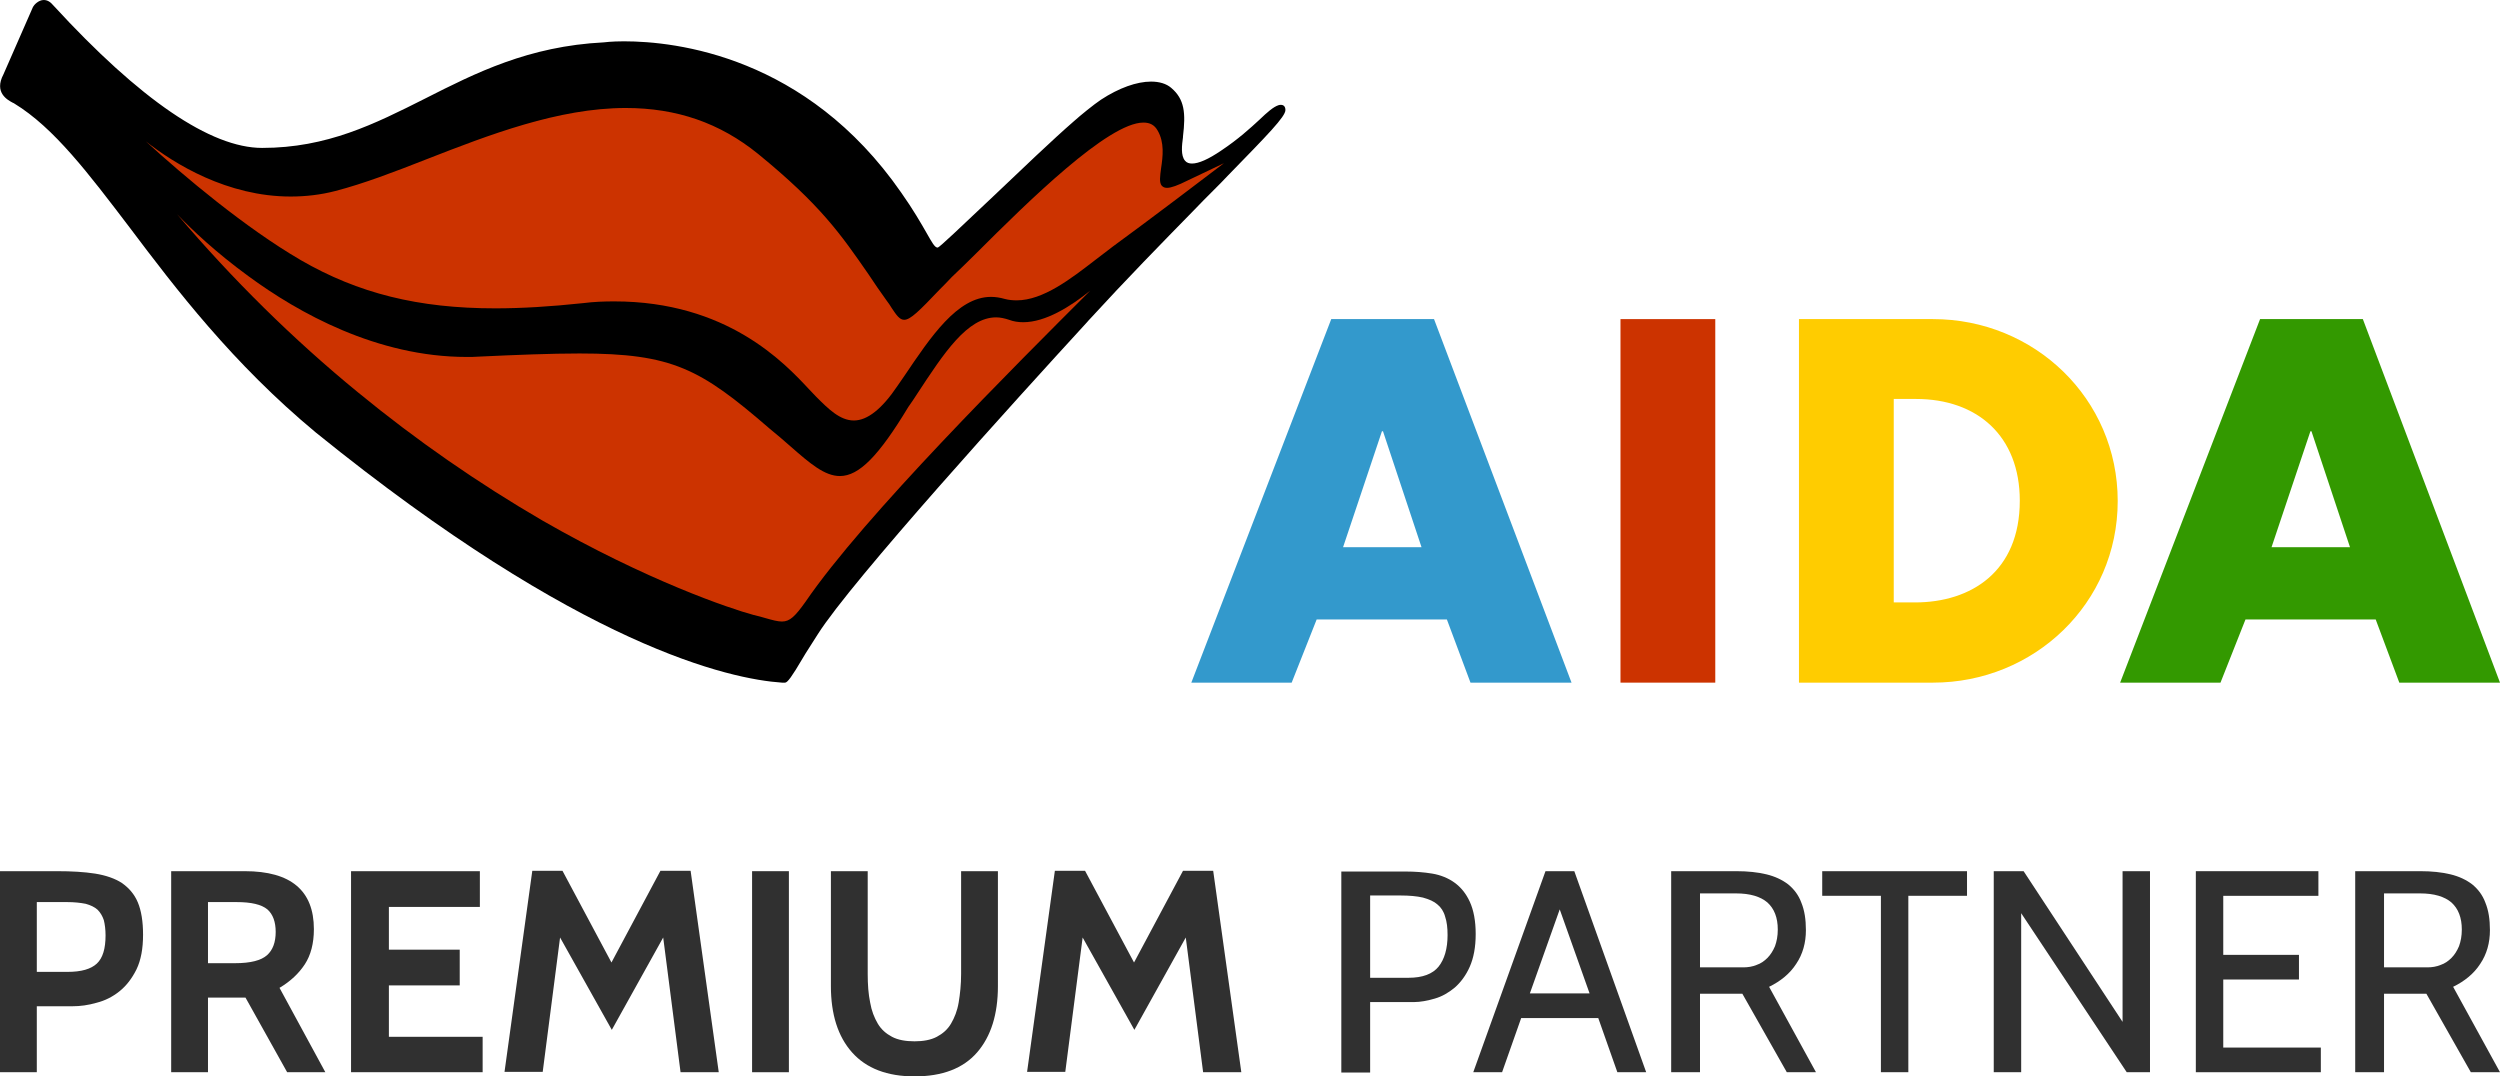
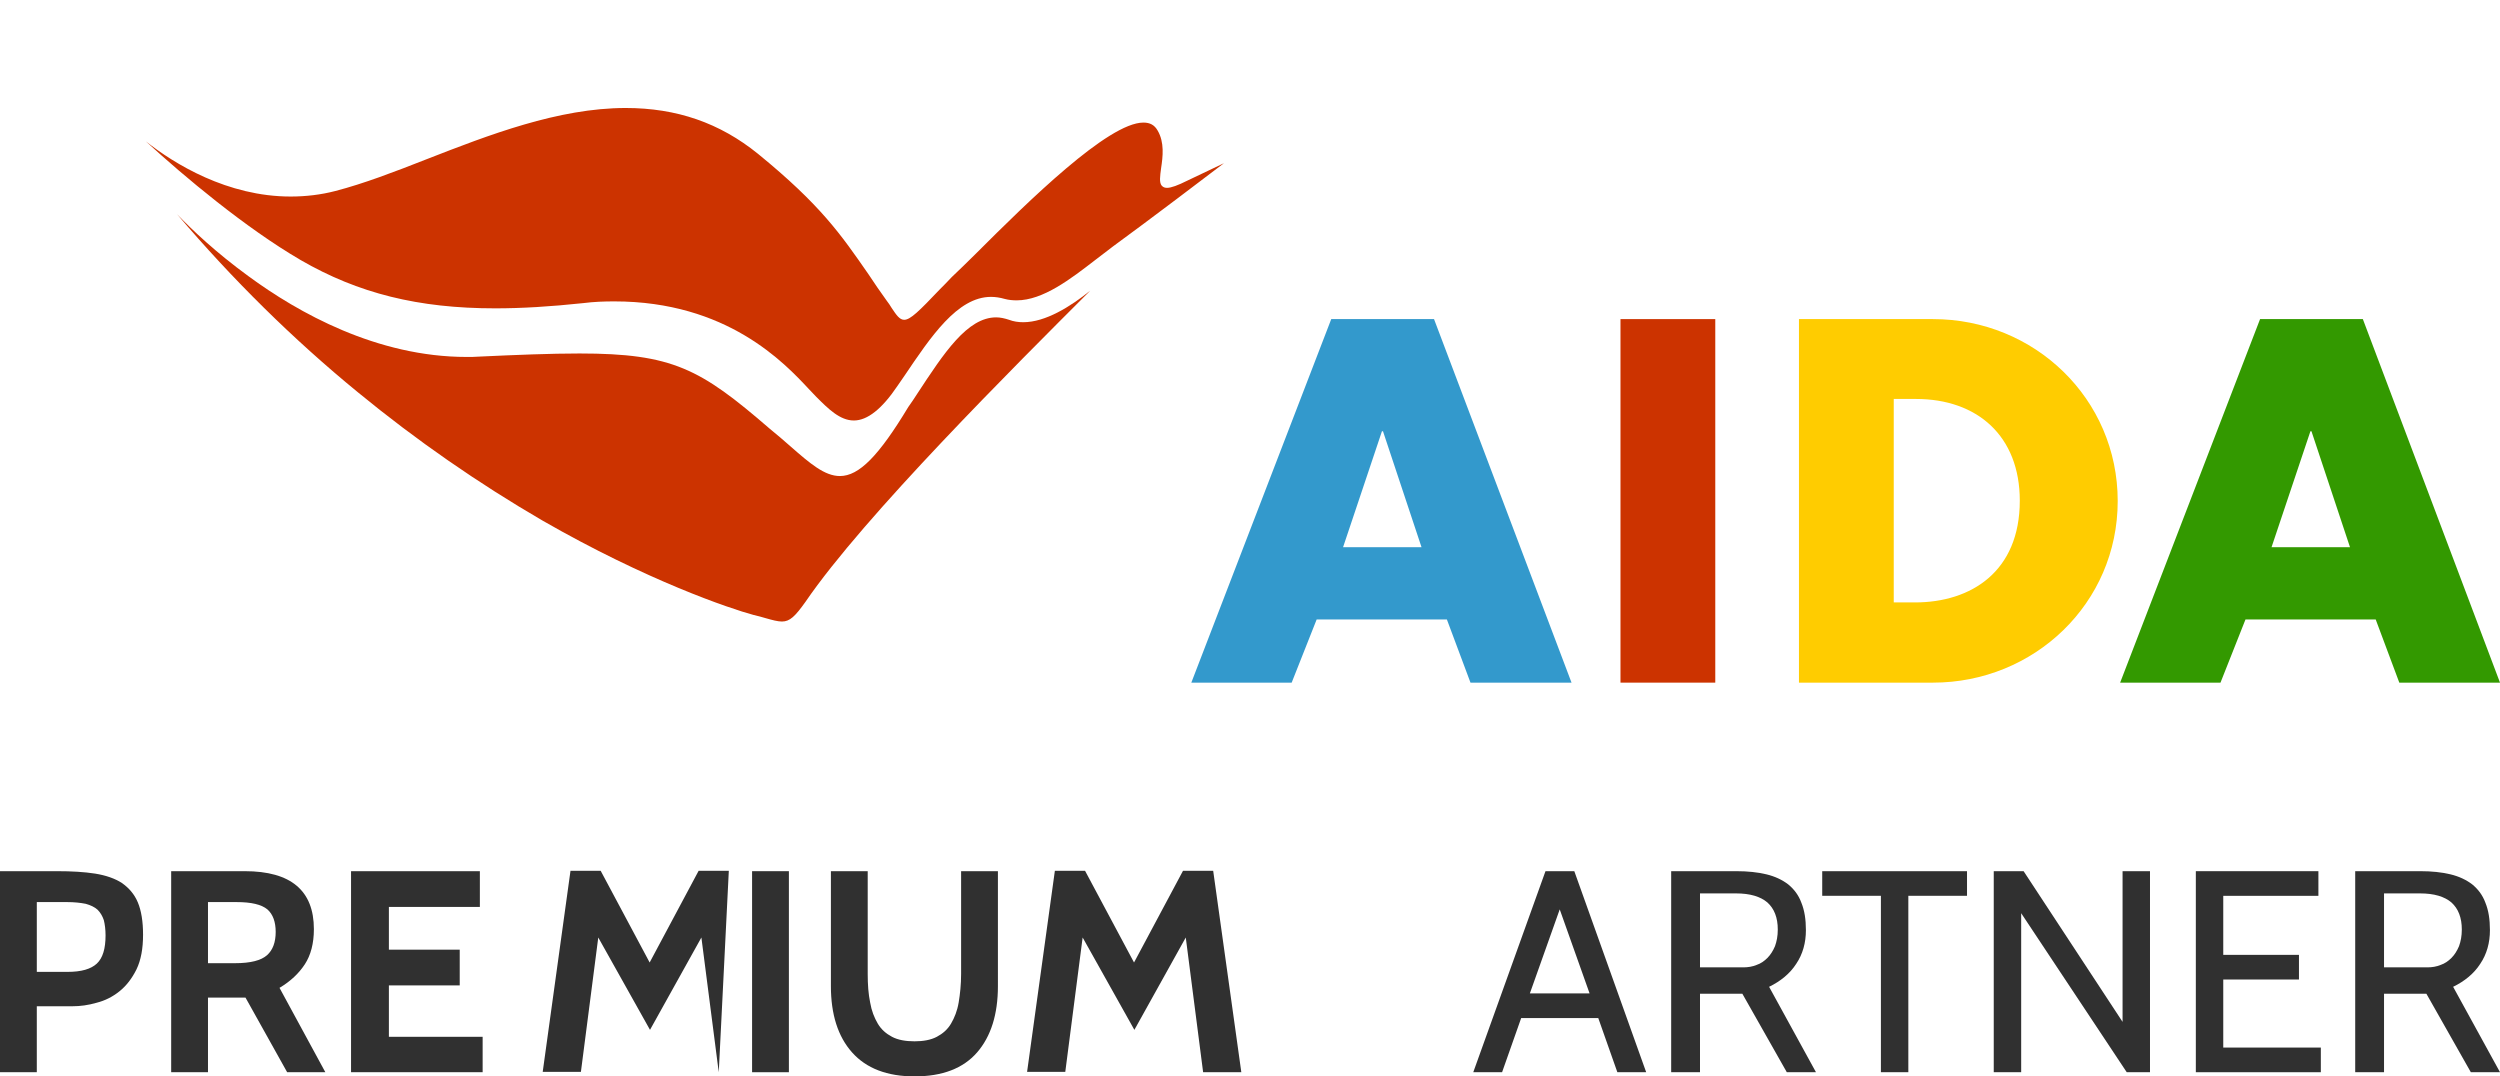
<svg xmlns="http://www.w3.org/2000/svg" version="1.1" x="0px" y="0px" viewBox="0 0 720 310" style="enable-background:new 0 0 720 310;" xml:space="preserve">
  <style type="text/css">
	.st0{fill:#303030;}
	.st1{fill:#3399CC;}
	.st2{fill:#CC3300;}
	.st3{fill:#FFCC00;}
	.st4{fill:#339900;}
</style>
  <g id="Ebene_2">
    <g>
      <path class="st0" d="M20.9,289.8H10.6v19H0v-57.9h16.4c4.2,0,7.8,0.2,11,0.7c3.1,0.5,5.7,1.4,7.7,2.7c2,1.4,3.6,3.2,4.6,5.6    c1,2.4,1.5,5.5,1.5,9.3c0,4-0.6,7.3-1.9,10c-1.3,2.6-2.9,4.7-4.9,6.3c-2,1.6-4.2,2.7-6.6,3.3C25.4,289.5,23.1,289.8,20.9,289.8z     M19.3,259.8h-8.7v20.1h8.9c3.9,0,6.7-0.8,8.4-2.4c1.7-1.6,2.5-4.3,2.5-8.1c0-1.7-0.2-3.2-0.5-4.4c-0.4-1.2-1-2.2-1.8-3    c-0.9-0.8-2-1.3-3.4-1.7C23.2,260,21.4,259.8,19.3,259.8z" />
      <path class="st0" d="M93.7,308.8h-11l-12-21.5H59.9v21.5H49.3v-57.9h21.2c13.3,0,19.9,5.6,19.9,16.7c0,4.1-0.9,7.5-2.6,10.1    c-1.7,2.6-4.1,4.9-7.3,6.8L93.7,308.8z M68.1,259.8h-8.2v17.6h7.8c4.5,0,7.5-0.8,9.2-2.3c1.7-1.5,2.5-3.8,2.5-6.7    c0-2.9-0.8-5.1-2.4-6.5C75.3,260.5,72.4,259.8,68.1,259.8z" />
      <path class="st0" d="M139,308.8h-37.9v-57.9h37.1v10.3h-26.2v12.3h20.4v10.3h-20.4v14.8H139V308.8z" />
-       <path class="st0" d="M207,308.8h-11l-5-38.8l-14.8,26.6l-14.9-26.6l-5,38.7h-11l8-57.9h8.7l14.1,26.4l14.1-26.4h8.7L207,308.8z" />
+       <path class="st0" d="M207,308.8l-5-38.8l-14.8,26.6l-14.9-26.6l-5,38.7h-11l8-57.9h8.7l14.1,26.4l14.1-26.4h8.7L207,308.8z" />
      <path class="st0" d="M227.2,308.8h-10.6v-57.9h10.6V308.8z" />
      <path class="st0" d="M239.3,284v-33.1h10.6v29.6c0,3.1,0.2,5.8,0.7,8.2c0.4,2.4,1.2,4.4,2.2,6.1c1,1.7,2.4,2.9,4.1,3.8    c1.7,0.9,3.9,1.3,6.5,1.3c2.5,0,4.7-0.4,6.4-1.3c1.7-0.9,3.1-2.1,4.1-3.8c1-1.7,1.8-3.7,2.2-6.1c0.4-2.4,0.7-5.2,0.7-8.2v-29.6    h10.6V284c0,8.1-2,14.5-6,19.1c-4,4.6-10,6.9-18,6.9c-7.9,0-13.9-2.3-18-6.9C241.3,298.5,239.3,292.1,239.3,284z" />
      <path class="st0" d="M357.5,308.8h-11l-5-38.8l-14.8,26.6l-14.9-26.6l-5,38.7h-11l8-57.9h8.7l14.1,26.4l14.1-26.4h8.7L357.5,308.8    z" />
-       <path class="st0" d="M394.6,288.6v20.3h-8.3v-57.9h18.5c2.7,0,5.3,0.2,7.7,0.6c2.4,0.4,4.6,1.3,6.4,2.6c1.8,1.3,3.3,3.1,4.4,5.5    c1.1,2.4,1.7,5.5,1.7,9.3c0,3.8-0.6,6.9-1.7,9.4c-1.1,2.5-2.6,4.5-4.3,6c-1.8,1.5-3.7,2.6-5.8,3.2c-2.1,0.6-4.1,1-6,1H394.6z     M394.6,257.9v23.7h11.1c4,0,6.9-1.1,8.6-3.2c1.7-2.1,2.6-5.2,2.6-9.1c0-2.1-0.2-3.8-0.7-5.3c-0.4-1.5-1.2-2.7-2.2-3.5    c-1-0.9-2.4-1.5-4.2-2c-1.7-0.4-3.9-0.6-6.4-0.6H394.6z" />
      <path class="st0" d="M474.1,308.8h-8.3l-5.5-15.6h-22.2l-5.5,15.6h-8.3l20.8-57.9h8.3L474.1,308.8z M457.8,286.1l-8.6-24.2    l-8.6,24.2H457.8z" />
      <path class="st0" d="M523,308.8h-8.4l-12.8-22.6h-12.2v22.6h-8.3v-57.9h18.8c3.2,0,6.1,0.3,8.6,0.9c2.5,0.6,4.6,1.6,6.3,2.9    c1.7,1.4,3,3.1,3.8,5.3c0.9,2.2,1.3,4.8,1.3,7.9c0,3.6-0.9,6.9-2.8,9.7c-1.8,2.8-4.5,5-7.8,6.6L523,308.8z M500,257.3h-10.4v21.3    h12.5c1.3,0,2.6-0.2,3.8-0.7c1.2-0.4,2.2-1.1,3.1-2c0.9-0.9,1.6-2,2.2-3.4c0.5-1.4,0.8-2.9,0.8-4.8c0-3.4-1-6-3-7.8    C507,258.2,504,257.3,500,257.3z" />
      <path class="st0" d="M566.5,258h-16.9v50.8h-7.9V258h-16.9v-7.1h41.7V258z" />
      <path class="st0" d="M619.2,308.8h-6.7l-30.4-45.8v45.8h-7.9v-57.9h8.6l28.5,43.4v-43.4h7.9V308.8z" />
      <path class="st0" d="M668.5,308.8h-36.1v-57.9h35.3v7.1h-27.4v17h21.8v7.1h-21.8v19.6h28.1V308.8z" />
      <path class="st0" d="M720,308.8h-8.4l-12.8-22.6h-12.2v22.6h-8.3v-57.9h18.8c3.2,0,6.1,0.3,8.6,0.9c2.5,0.6,4.6,1.6,6.3,2.9    c1.7,1.4,3,3.1,3.8,5.3c0.9,2.2,1.3,4.8,1.3,7.9c0,3.6-0.9,6.9-2.8,9.7c-1.8,2.8-4.5,5-7.8,6.6L720,308.8z M697,257.3h-10.4v21.3    h12.5c1.3,0,2.6-0.2,3.8-0.7c1.2-0.4,2.2-1.1,3.1-2c0.9-0.9,1.6-2,2.2-3.4c0.5-1.4,0.8-2.9,0.8-4.8c0-3.4-1-6-3-7.8    C704,258.2,701,257.3,697,257.3z" />
    </g>
  </g>
  <g id="AIDA_Logo">
    <g id="AIDA_Schriftzug">
      <path class="st1" d="M398,124.2h0.3l11.1,33.4h-22.6L398,124.2z M383.4,91.9l-40.3,104.7H372l7.2-18.2h37.5l6.8,18.2h29.1    L413,91.9H383.4z" />
      <rect x="466.7" y="91.9" class="st2" width="27.3" height="104.7" />
      <path class="st3" d="M545.4,173.5h6.1c16.2,0,30.2-8.9,30.2-29.3c0-18.7-12.3-29.3-29.9-29.3h-6.4L545.4,173.5L545.4,173.5z     M518.1,91.9h38.6c29.2,0,53.2,22.9,53.2,52.4s-24.1,52.3-53.2,52.3h-38.6V91.9z" />
      <path class="st4" d="M665.4,124.2h0.3l11.1,33.4h-22.6L665.4,124.2z M650.9,91.9l-40.3,104.7h28.9l7.2-18.2h37.5l6.8,18.2H720    L680.5,91.9H650.9z" />
    </g>
    <g id="Kussmund">
-       <path d="M226.1,196.6L226.1,196.6c-0.2,0-0.5,0-0.7,0h-0.2c-14.8-1-57.7-10.1-134.2-72c-24-19.9-40.5-41.6-53.6-59    C25.6,50.1,15.6,36.8,4.1,29.8c-0.1-0.1-0.2-0.1-0.4-0.2c-1.5-0.8-5.5-2.9-2.7-8.2C3.3,16.2,9.2,2.7,9.5,2c0.3-0.6,1.6-2,3.1-2    c1,0,1.9,0.5,2.8,1.6c25,27.2,45.3,41,60.1,41c18.7,0,32.4-6.9,46.9-14.2c14.6-7.4,29.8-15.1,51.5-16.2c0,0,2.2-0.3,5.8-0.3    c14.9,0,52.5,4.2,79.8,43.5c3.6,5.1,5.8,9,7.3,11.6c1.6,2.8,2.4,4.3,3.2,4.3c0.1,0,0.1,0,0.1,0c0.6-0.2,6.4-5.7,15.8-14.6    c8.2-7.8,17.4-16.6,23.4-21.8c1.9-1.7,5.7-4.8,7.8-6.2c5.2-3.4,10.3-5.2,14.4-5.2c2.4,0,4.4,0.6,5.8,1.8c3.9,3.3,4.2,7.3,3.4,14    v0.2c-0.3,2.3-0.7,5.3,0.6,6.8c0.5,0.6,1.2,0.8,2,0.8c1.9,0,4.7-1.2,8.5-3.8c4.8-3.2,8.3-6.4,10.9-8.8c2.3-2.2,4-3.7,5.5-4.2    c0.3-0.1,0.5-0.1,0.7-0.1c0.8,0,1.3,0.5,1.3,1.5c0,1.9-5.1,7.1-16.4,18.7l-0.1,0.1c-1.3,1.4-2.7,2.8-4.2,4.3    c-1.9,1.9-3.9,3.9-5.9,6c-9,9.2-19.1,19.5-30.1,31.5l-0.8,0.9c-19.9,21.7-67.4,74-77.2,89.5c-1.3,2-2.5,3.9-3.5,5.5l-0.9,1.5    C228.1,194.8,226.8,196.6,226.1,196.6z" />
      <path class="st2" d="M176.9,86.8c32.5,0,49,17.7,56.1,25.3c0.8,0.8,1.4,1.5,2,2.1l0.2,0.2c3.3,3.3,6.7,6.7,10.7,6.7    c3.9,0,8.1-3.3,12.6-10c0.7-1,1.3-1.9,2-2.9c7.5-11.1,15.2-22.7,24.9-22.7c1.3,0,2.6,0.2,4,0.6c1.1,0.3,2.3,0.4,3.4,0.4    c7.6,0,15.6-6.2,22.6-11.6c1.8-1.4,3.5-2.7,5.1-3.9c11.1-8.1,27.4-20.5,32-24l-10.5,5c-2.8,1.4-4.7,2.1-5.9,2.1    c-0.7,0-1.1-0.2-1.5-0.6c-0.8-0.9-0.5-2.8-0.2-5.1c0.5-3.3,1-7.4-1-10.8c-0.9-1.6-2.2-2.3-4.1-2.3c-10.1,0-33.1,22.6-48.2,37.7    c-2.5,2.5-4.9,4.8-7,6.8c-1.2,1.3-2.4,2.5-3.4,3.5c-6,6.3-8.5,8.8-10.3,8.8c-1.3,0-2.2-1.3-3.6-3.4c-0.4-0.7-0.9-1.4-1.5-2.2    c-1.9-2.6-3.5-5-5.1-7.4c-8.1-11.7-13.9-20.1-31.9-34.8c-11-8.9-23.4-13.2-38.1-13.2c-19.4,0-39.5,7.8-57.2,14.7    c-9.4,3.7-18.3,7.1-26.4,9.2c-4.2,1.1-8.6,1.6-12.9,1.6c-18.2,0-33.5-9.4-41.7-15.9c11,10.1,28.8,25,44.6,34.2    c16.6,9.6,33.9,13.9,56,13.9c7.7,0,15.9-0.5,25.3-1.5C171.1,86.9,174,86.8,176.9,86.8z" />
      <path class="st2" d="M51,61.7c15.9,18.7,33.4,36,52.1,51.3c16.8,13.8,34.7,26.2,53.1,36.9c30.1,17.3,54.1,25.4,60.8,27.2    c1.3,0.3,2.4,0.6,3.4,0.9c2.1,0.6,3.6,1,4.8,1c2.3,0,3.8-1.5,6.8-5.7c16.8-24.6,60.4-68,82-89.6c-5.7,4.6-12.9,9.1-19.3,9.1    c-1.4,0-2.8-0.2-4.1-0.7c-1.2-0.4-2.5-0.7-3.7-0.7c-8.3,0-15,10.2-22.8,22.1c-0.8,1.2-1.6,2.5-2.5,3.7    c-8.5,14.1-14.2,19.9-19.7,19.9c-4.4,0-8.6-3.6-14.3-8.6c-1.8-1.6-3.8-3.3-6-5.1c-19.9-17.2-27.9-21.6-54.7-21.6    c-8.2,0-18.3,0.4-28.9,0.9c-1.2,0.1-2.4,0.1-3.6,0.1c-25.8,0-48.5-12.7-62.9-23.3C62.3,72.8,55.3,66.2,51,61.7z" />
    </g>
  </g>
</svg>